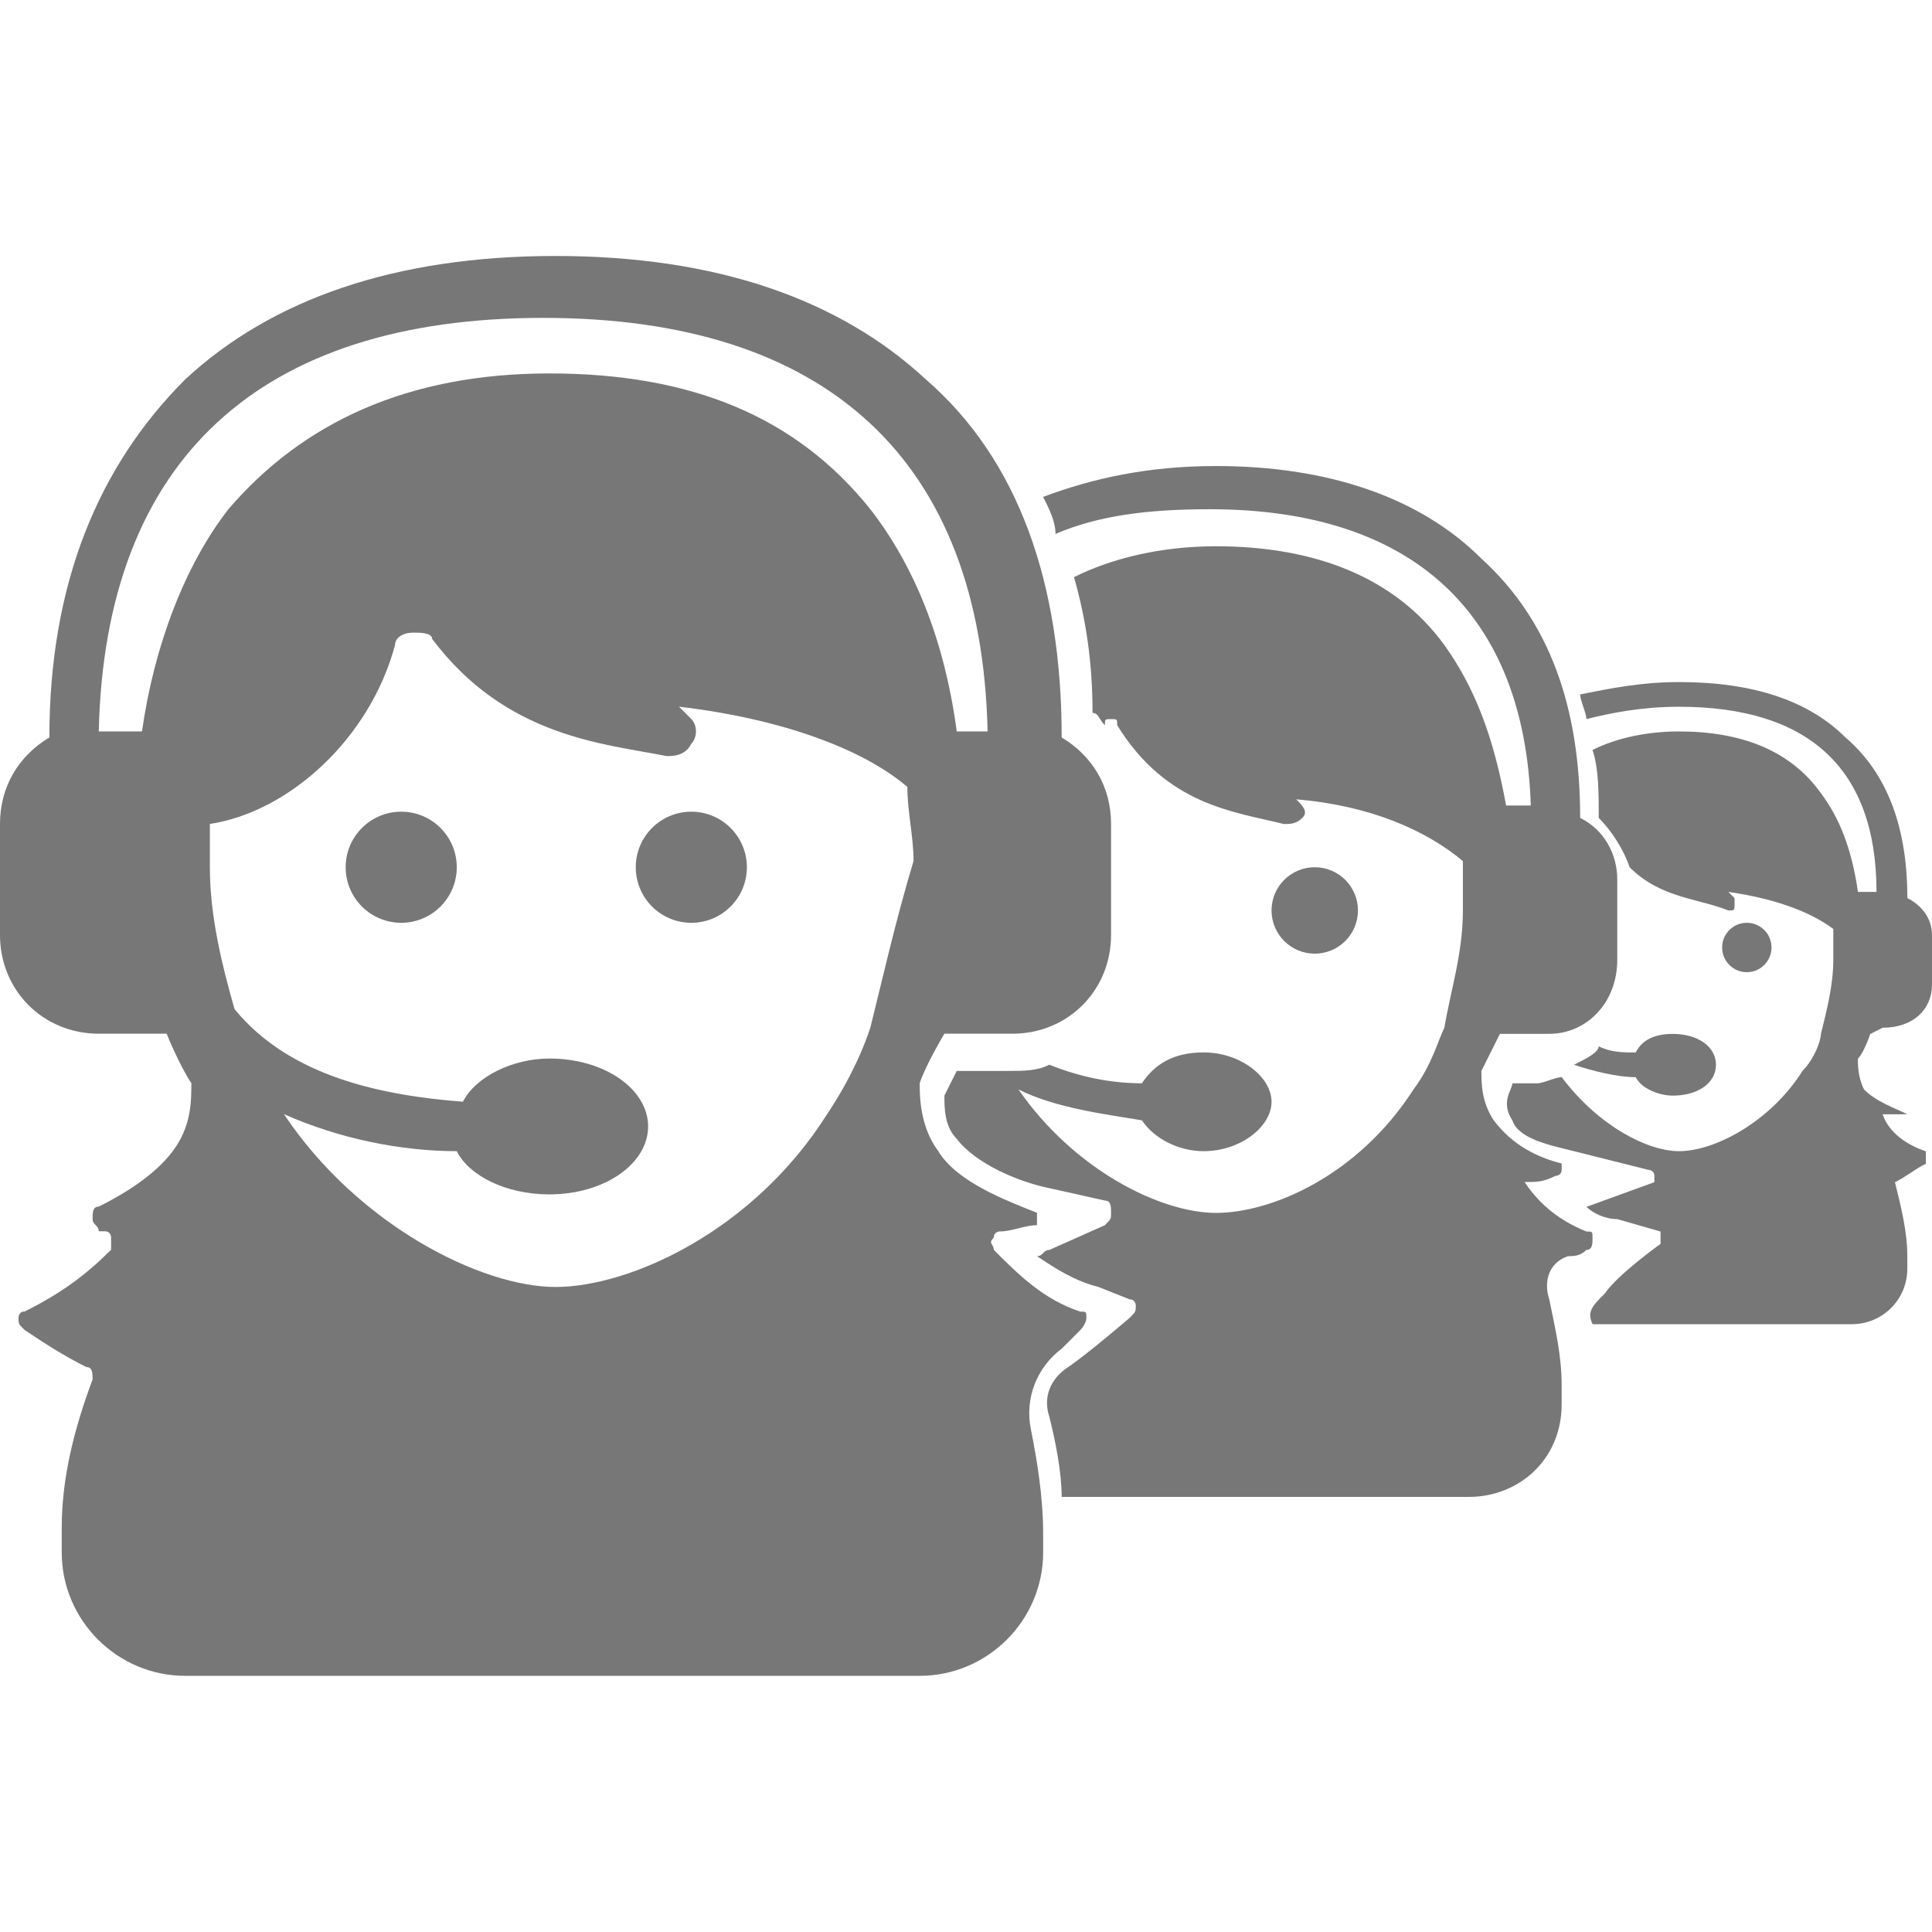
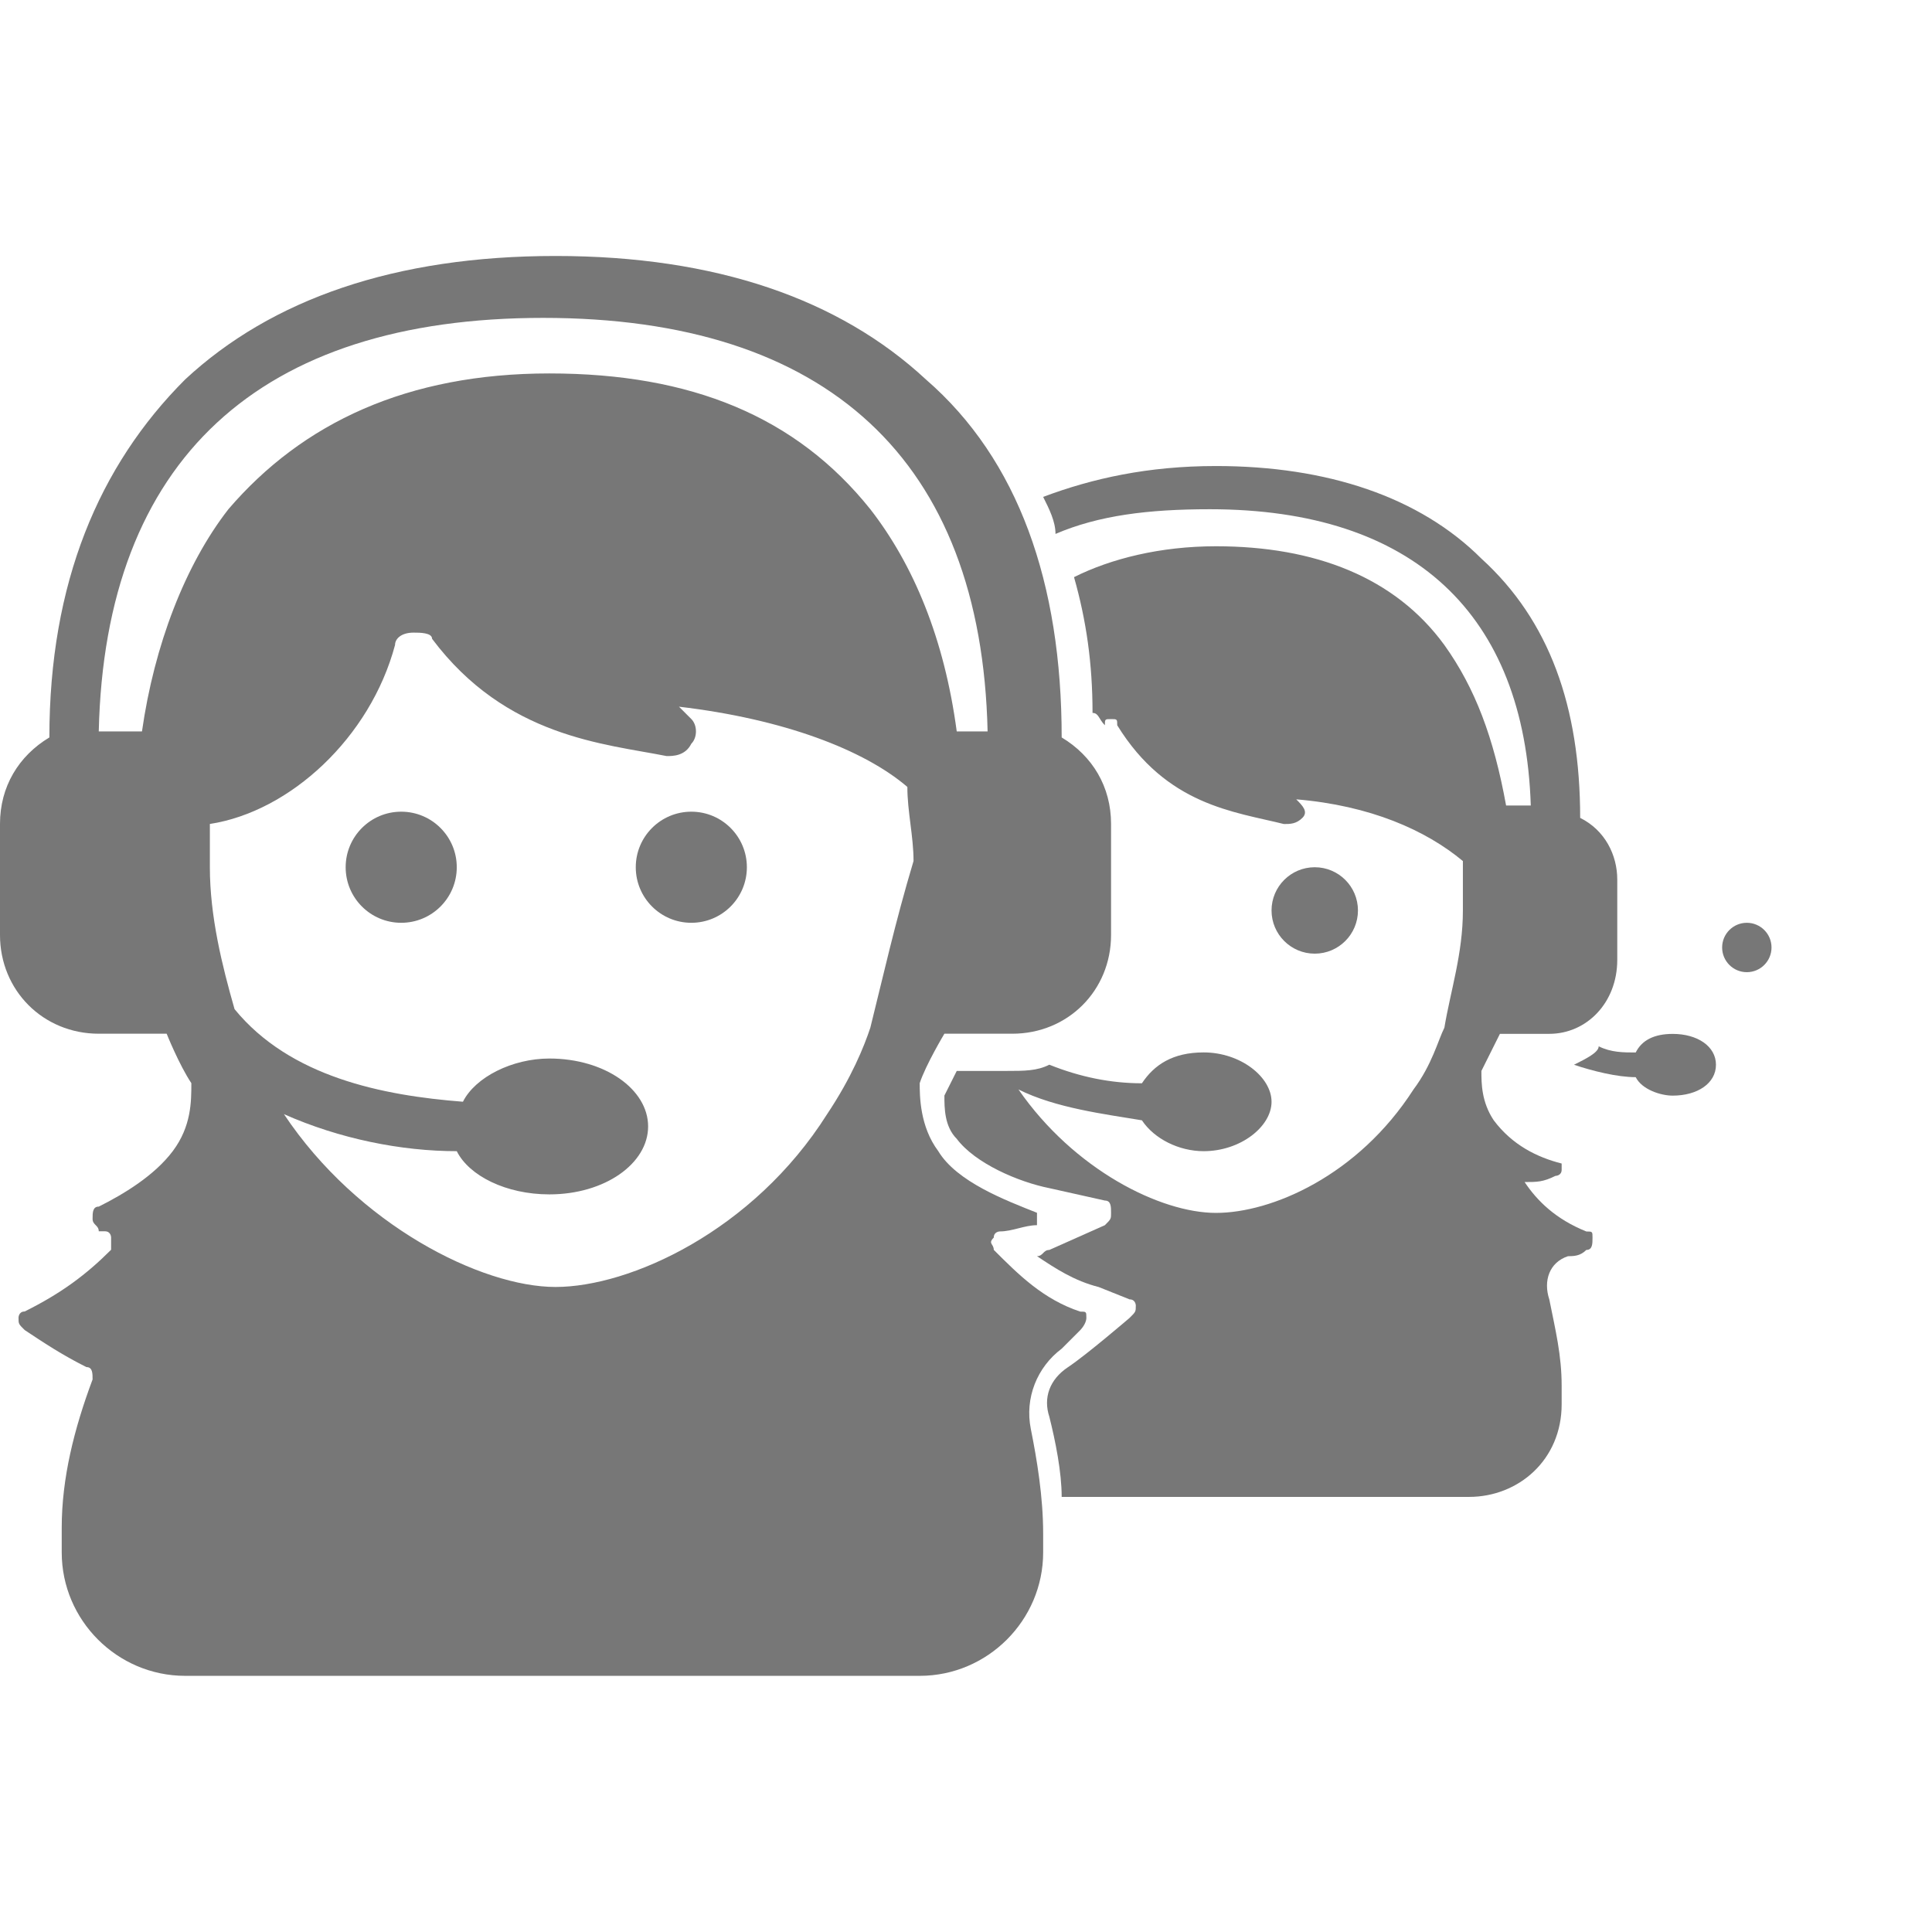
<svg xmlns="http://www.w3.org/2000/svg" version="1.1" id="Capa_1" x="0px" y="0px" width="512px" height="512px" viewBox="0 0 31.3 31.3" style="enable-background:new 0 0 31.3 31.3;" xml:space="preserve">
  <g>
    <g>
      <g>
        <circle cx="11.2" cy="14.05" r="0.9" fill="#777777" />
      </g>
      <g>
        <path d="M17.5,21.55c0,0,0.1-0.1,0.1-0.2s0-0.101-0.1-0.101c-0.6-0.199-1-0.6-1.4-1c0-0.1-0.1-0.1,0-0.199c0-0.1,0.1-0.1,0.1-0.1     c0.2,0,0.4-0.101,0.6-0.101c0,0,0,0,0-0.101c0,0,0,0,0-0.1c-0.5-0.199-1.3-0.5-1.6-1c-0.3-0.4-0.3-0.9-0.3-1.1     c0.1-0.301,0.4-0.801,0.4-0.801h0.9h0.2c0.9,0,1.6-0.699,1.6-1.6v-1.8c0-0.6-0.3-1.1-0.8-1.4c0-2.5-0.7-4.5-2.2-5.8     c-1.4-1.3-3.4-2-6-2s-4.6,0.7-6,2c-1.4,1.4-2.2,3.3-2.2,5.8c-0.5,0.3-0.8,0.8-0.8,1.4v1.8c0,0.9,0.7,1.6,1.6,1.6h1.1     c0,0,0.2,0.5,0.4,0.801c0,0.3,0,0.699-0.3,1.1c-0.3,0.4-0.8,0.7-1.2,0.9c-0.1,0-0.1,0.1-0.1,0.199c0,0.101,0.1,0.101,0.1,0.201     h0.1c0.1,0,0.1,0.1,0.1,0.1c0,0.1,0,0.1,0,0.199c-0.4,0.4-0.8,0.701-1.4,1c-0.1,0-0.1,0.101-0.1,0.101c0,0.101,0,0.101,0.1,0.2     c0.3,0.199,0.6,0.4,1,0.6c0.1,0,0.1,0.1,0.1,0.2C1.2,23.15,1,23.951,1,24.75v0.4c0,1.1,0.9,2,2,2h11.9c1.1,0,2-0.9,2-2v-0.3     c0-0.601-0.1-1.2-0.2-1.7c-0.1-0.5,0.1-1,0.5-1.3C17.3,21.75,17.4,21.65,17.5,21.55z M2.3,11.85H1.6c0.1-4.4,2.6-6.7,7.2-6.7     c4.6,0,7.1,2.3,7.2,6.7h-0.5c-0.2-1.5-0.7-2.7-1.4-3.6c-1.2-1.5-2.9-2.2-5.2-2.2c-2.3,0-4,0.8-5.2,2.2     C3,9.15,2.5,10.45,2.3,11.85z M14.1,16.65c-0.1,0.301-0.3,0.801-0.7,1.4c-1.2,1.9-3.2,2.8-4.4,2.8s-3.2-1-4.4-2.8     c0.9,0.4,1.9,0.6,2.8,0.6c0.2,0.4,0.8,0.7,1.5,0.7c0.9,0,1.6-0.5,1.6-1.101c0-0.6-0.7-1.1-1.6-1.1c-0.6,0-1.2,0.301-1.4,0.7     c-1.3-0.101-2.8-0.399-3.7-1.5c-0.2-0.7-0.4-1.5-0.4-2.3c0-0.2,0-0.5,0-0.7c1.3-0.2,2.6-1.4,3-2.9c0-0.1,0.1-0.2,0.3-0.2     c0.1,0,0.3,0,0.3,0.1c1.2,1.6,2.8,1.7,3.8,1.9c0.1,0,0.3,0,0.4-0.2c0.1-0.1,0.1-0.3,0-0.4c-0.1-0.1-0.1-0.1-0.2-0.2     c1.7,0.2,3,0.7,3.7,1.3c0,0.4,0.1,0.8,0.1,1.2C14.5,14.95,14.3,15.85,14.1,16.65z" fill="#777777" />
      </g>
      <g>
        <circle cx="6.5" cy="14.05" r="0.9" fill="#777777" />
      </g>
      <g>
        <circle cx="21.3" cy="14.75" r="0.7" fill="#777777" />
      </g>
      <g>
        <path d="M25.7,20.25c0.1,0,0.1-0.1,0.1-0.199s0-0.1-0.1-0.1c-0.5-0.201-0.8-0.5-1-0.801l0,0l0,0c0.2,0,0.3,0,0.5-0.1     c0,0,0.1,0,0.1-0.1V18.85c-0.399-0.101-0.8-0.3-1.1-0.7c-0.2-0.3-0.2-0.6-0.2-0.8c0.1-0.2,0.3-0.601,0.3-0.601H25h0.1     c0.601,0,1.101-0.5,1.101-1.199v-1.3c0-0.4-0.2-0.8-0.601-1c0-1.8-0.5-3.2-1.6-4.2c-1-1-2.5-1.5-4.3-1.5c-1.101,0-2,0.2-2.8,0.5     c0.1,0.2,0.2,0.4,0.2,0.6c0.7-0.3,1.5-0.4,2.5-0.4c3.301,0,5.101,1.7,5.2,4.8H24.4c-0.2-1.1-0.5-1.9-1-2.6     c-0.801-1.1-2.101-1.6-3.7-1.6c-0.9,0-1.7,0.2-2.3,0.5c0.199,0.7,0.3,1.4,0.3,2.2c0.1,0,0.1,0.1,0.2,0.2l0,0c0-0.1,0-0.1,0.1-0.1     s0.1,0,0.1,0.1c0.801,1.3,1.9,1.4,2.7,1.6c0.101,0,0.2,0,0.3-0.1c0.101-0.1,0-0.2-0.1-0.3c1.2,0.1,2.1,0.5,2.7,1     c0,0.3,0,0.5,0,0.8c0,0.701-0.2,1.3-0.3,1.9c-0.101,0.2-0.2,0.6-0.5,1c-0.9,1.4-2.301,2-3.2,2c-0.9,0-2.3-0.699-3.2-2     c0.6,0.301,1.4,0.4,2,0.5c0.2,0.301,0.6,0.5,1,0.5c0.6,0,1.1-0.4,1.1-0.8s-0.5-0.8-1.1-0.8c-0.5,0-0.8,0.199-1,0.5     c-0.5,0-1-0.1-1.5-0.301c-0.2,0.101-0.4,0.101-0.7,0.101h-0.8l-0.2,0.399l0,0c0,0.201,0,0.5,0.2,0.701     c0.3,0.399,1,0.699,1.5,0.799l0.9,0.201c0.1,0,0.1,0.1,0.1,0.199s0,0.1-0.1,0.2L17,20.25c-0.1,0-0.1,0.101-0.2,0.101     c0.3,0.2,0.601,0.399,1,0.5l0.5,0.2c0.101,0,0.101,0.1,0.101,0.1c0,0.1,0,0.1-0.101,0.2c0,0-0.7,0.601-1,0.8     c-0.3,0.2-0.4,0.5-0.3,0.801c0.1,0.399,0.2,0.899,0.2,1.299h6.6c0.8,0,1.5-0.6,1.5-1.5v-0.299c0-0.5-0.1-0.9-0.2-1.4     c-0.1-0.301,0-0.6,0.301-0.7C25.5,20.35,25.6,20.35,25.7,20.25z" fill="#777777" />
      </g>
      <g>
        <circle cx="28.3" cy="15.35" r="0.4" fill="#777777" />
      </g>
      <g>
-         <path d="M30.5,16.65L30.5,16.65c0.5,0,0.8-0.3,0.8-0.699V15.15c0-0.3-0.2-0.5-0.399-0.6c0-1.1-0.301-2-1-2.6     c-0.601-0.6-1.5-0.9-2.7-0.9c-0.601,0-1.101,0.1-1.601,0.2c0,0.1,0.101,0.3,0.101,0.4c0.399-0.1,0.899-0.2,1.5-0.2     c2.1,0,3.2,1,3.2,3H30.1c-0.1-0.7-0.3-1.2-0.6-1.6c-0.5-0.7-1.3-1-2.3-1c-0.5,0-1,0.1-1.4,0.3c0.101,0.3,0.101,0.7,0.101,1.1     c0.199,0.2,0.399,0.5,0.5,0.8c0.5,0.5,1.1,0.5,1.6,0.7c0.1,0,0.1,0,0.1-0.1v-0.1l-0.1-0.1c0.7,0.1,1.3,0.3,1.7,0.6     c0,0.199,0,0.3,0,0.5c0,0.4-0.101,0.8-0.2,1.199c0,0.101-0.1,0.4-0.3,0.601c-0.5,0.8-1.4,1.3-2,1.3c-0.5,0-1.3-0.4-1.9-1.199     c-0.1,0-0.3,0.1-0.399,0.1h-0.4c0,0.1-0.2,0.3,0,0.6c0.1,0.301,0.6,0.4,1,0.5l1.2,0.301c0,0,0.1,0,0.1,0.1s0,0.1,0,0.1l-1.1,0.4     c0.1,0.1,0.3,0.199,0.5,0.199l0.7,0.201c0,0,0,0,0,0.1v0.1c0,0-0.7,0.5-0.9,0.801c-0.2,0.199-0.3,0.299-0.2,0.5H30     c0.5,0,0.9-0.4,0.9-0.9v-0.2c0-0.399-0.101-0.8-0.2-1.2c0.2-0.1,0.3-0.199,0.5-0.3c0,0,0,0,0-0.101c0,0,0,0,0-0.1     c-0.3-0.1-0.601-0.3-0.7-0.6c0.1,0,0.3,0,0.4,0l0,0l0,0c-0.2-0.1-0.5-0.2-0.7-0.4c-0.101-0.199-0.101-0.4-0.101-0.5     c0.101-0.1,0.2-0.4,0.2-0.4L30.5,16.65L30.5,16.65z" fill="#777777" />
-       </g>
+         </g>
      <g>
        <path d="M25.5,17.25c0.3,0.101,0.7,0.201,1,0.201c0.1,0.199,0.4,0.299,0.6,0.299c0.4,0,0.7-0.199,0.7-0.5     c0-0.299-0.3-0.5-0.7-0.5c-0.3,0-0.5,0.101-0.6,0.301c-0.2,0-0.4,0-0.6-0.1C25.9,17.05,25.7,17.15,25.5,17.25z" fill="#777777" />
      </g>
    </g>
  </g>
  <g>
</g>
  <g>
</g>
  <g>
</g>
  <g>
</g>
  <g>
</g>
  <g>
</g>
  <g>
</g>
  <g>
</g>
  <g>
</g>
  <g>
</g>
  <g>
</g>
  <g>
</g>
  <g>
</g>
  <g>
</g>
  <g>
</g>
</svg>